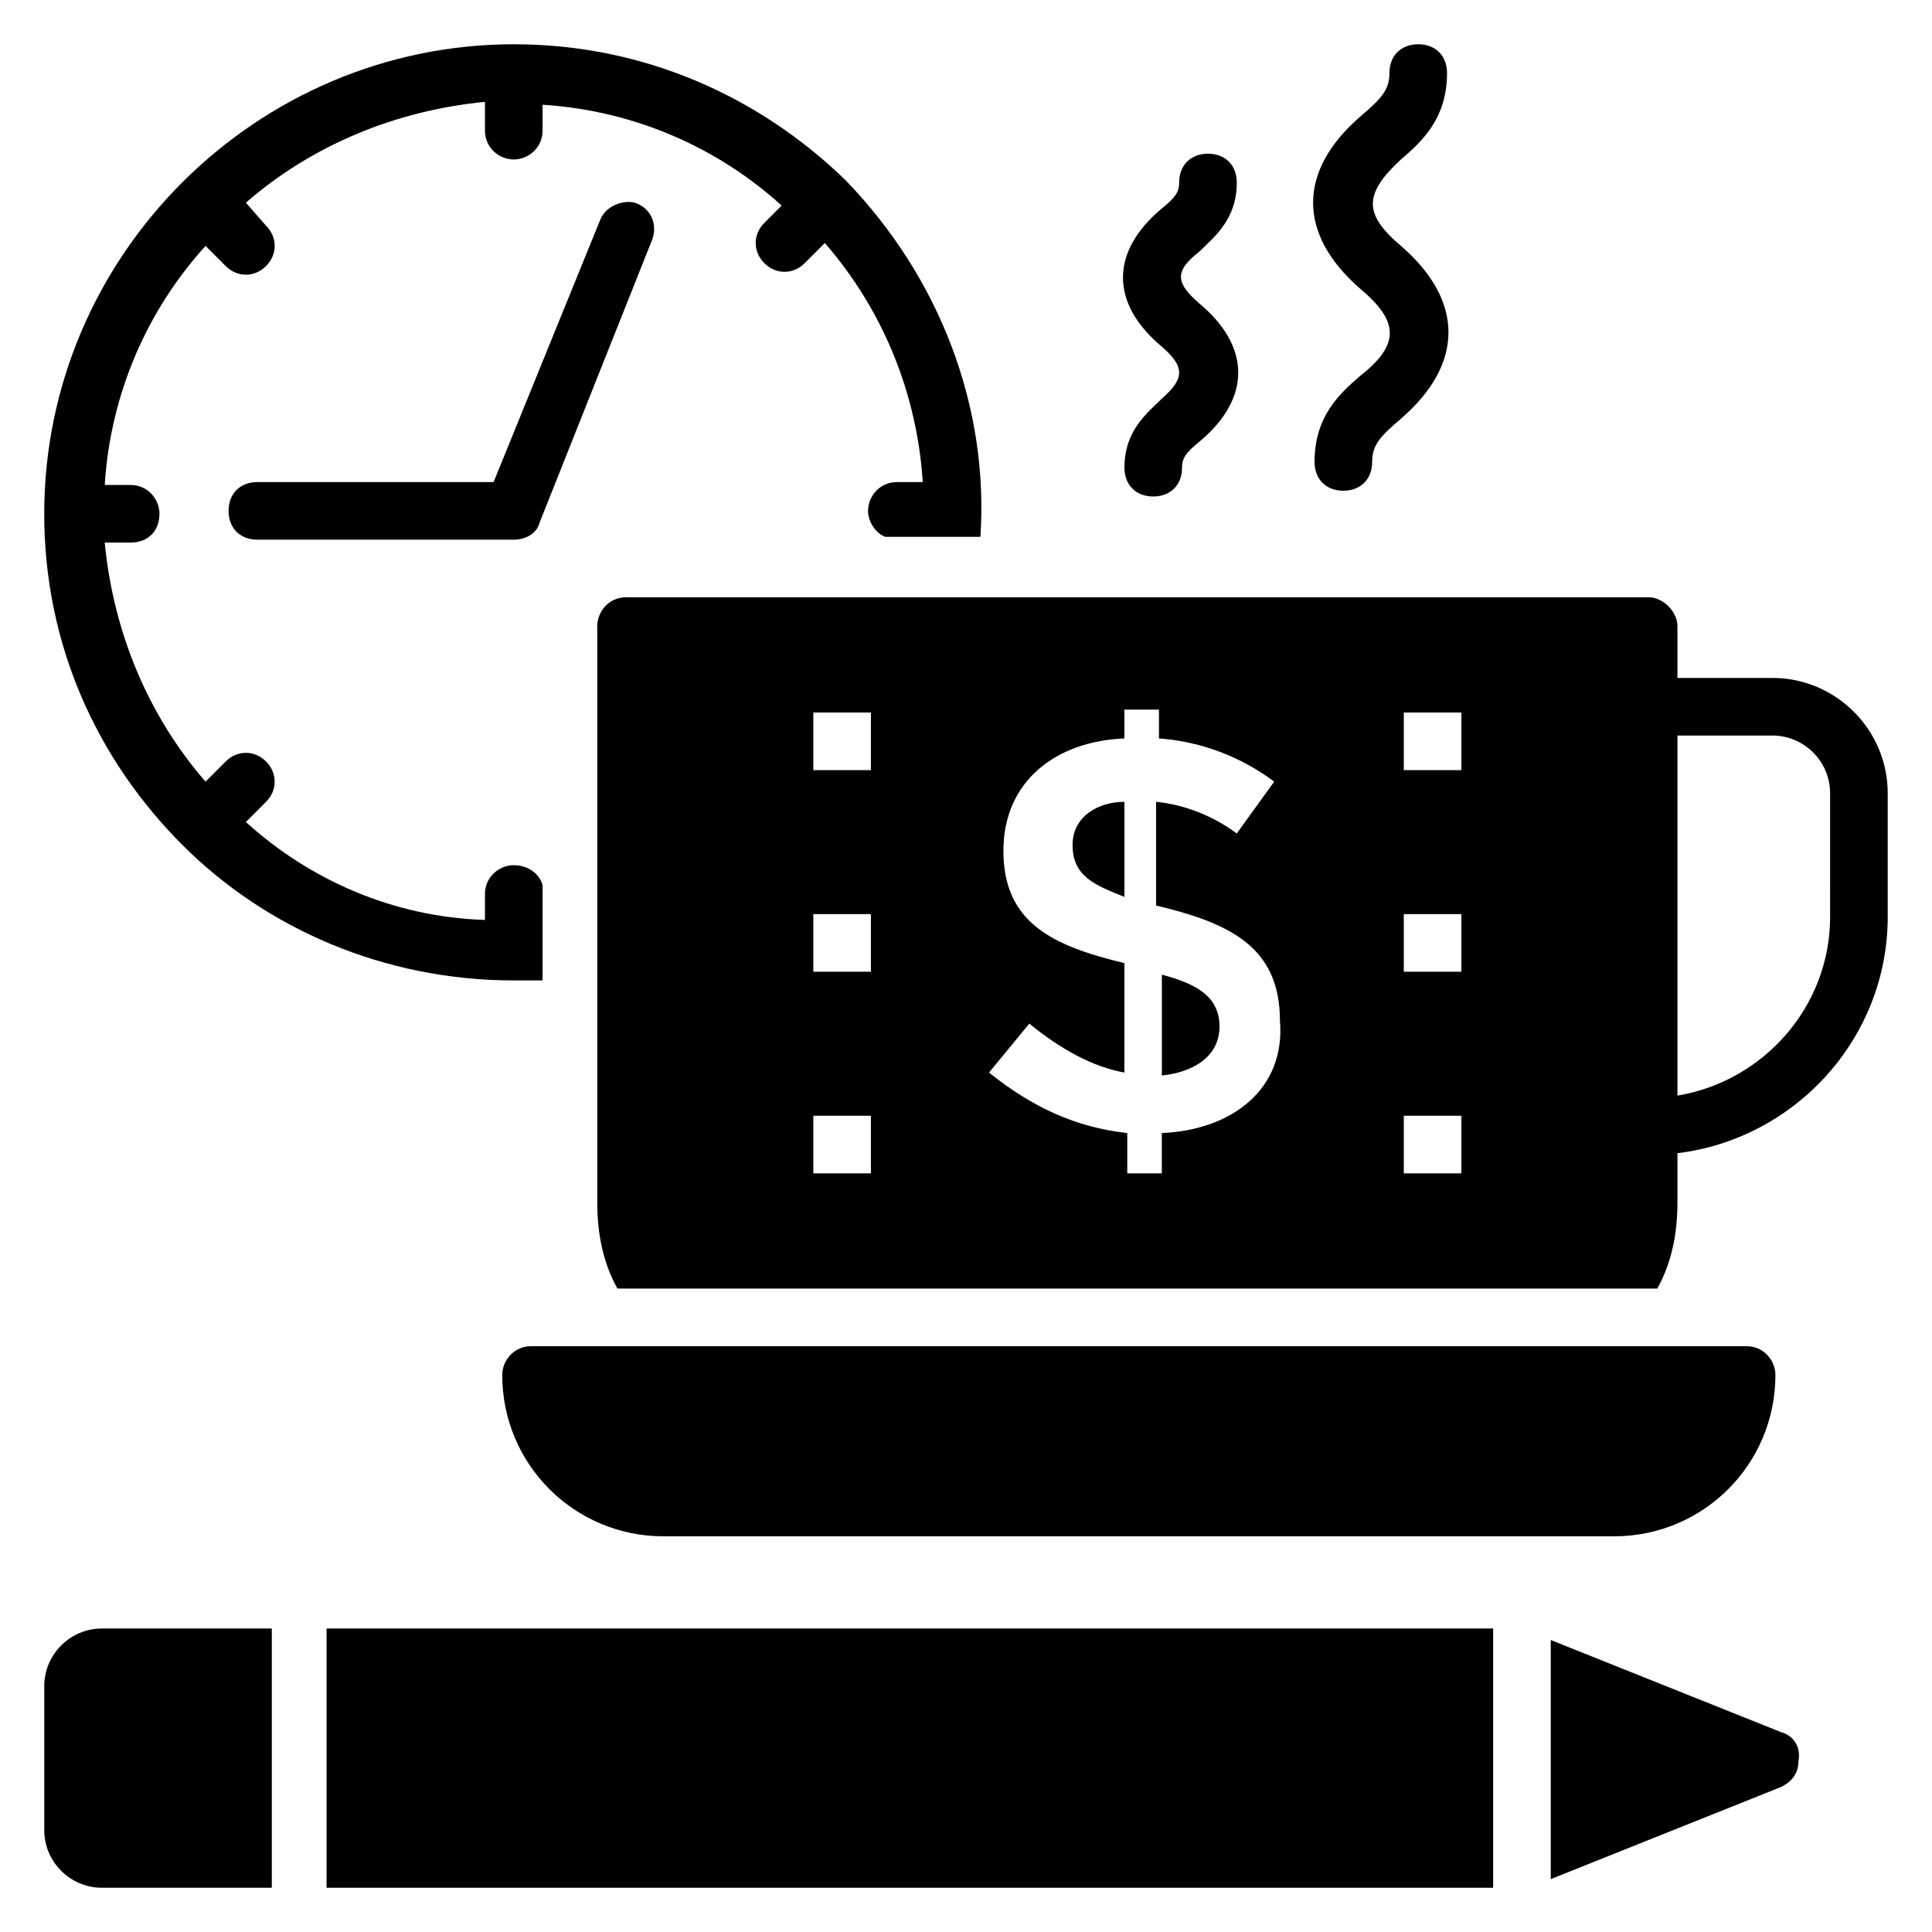
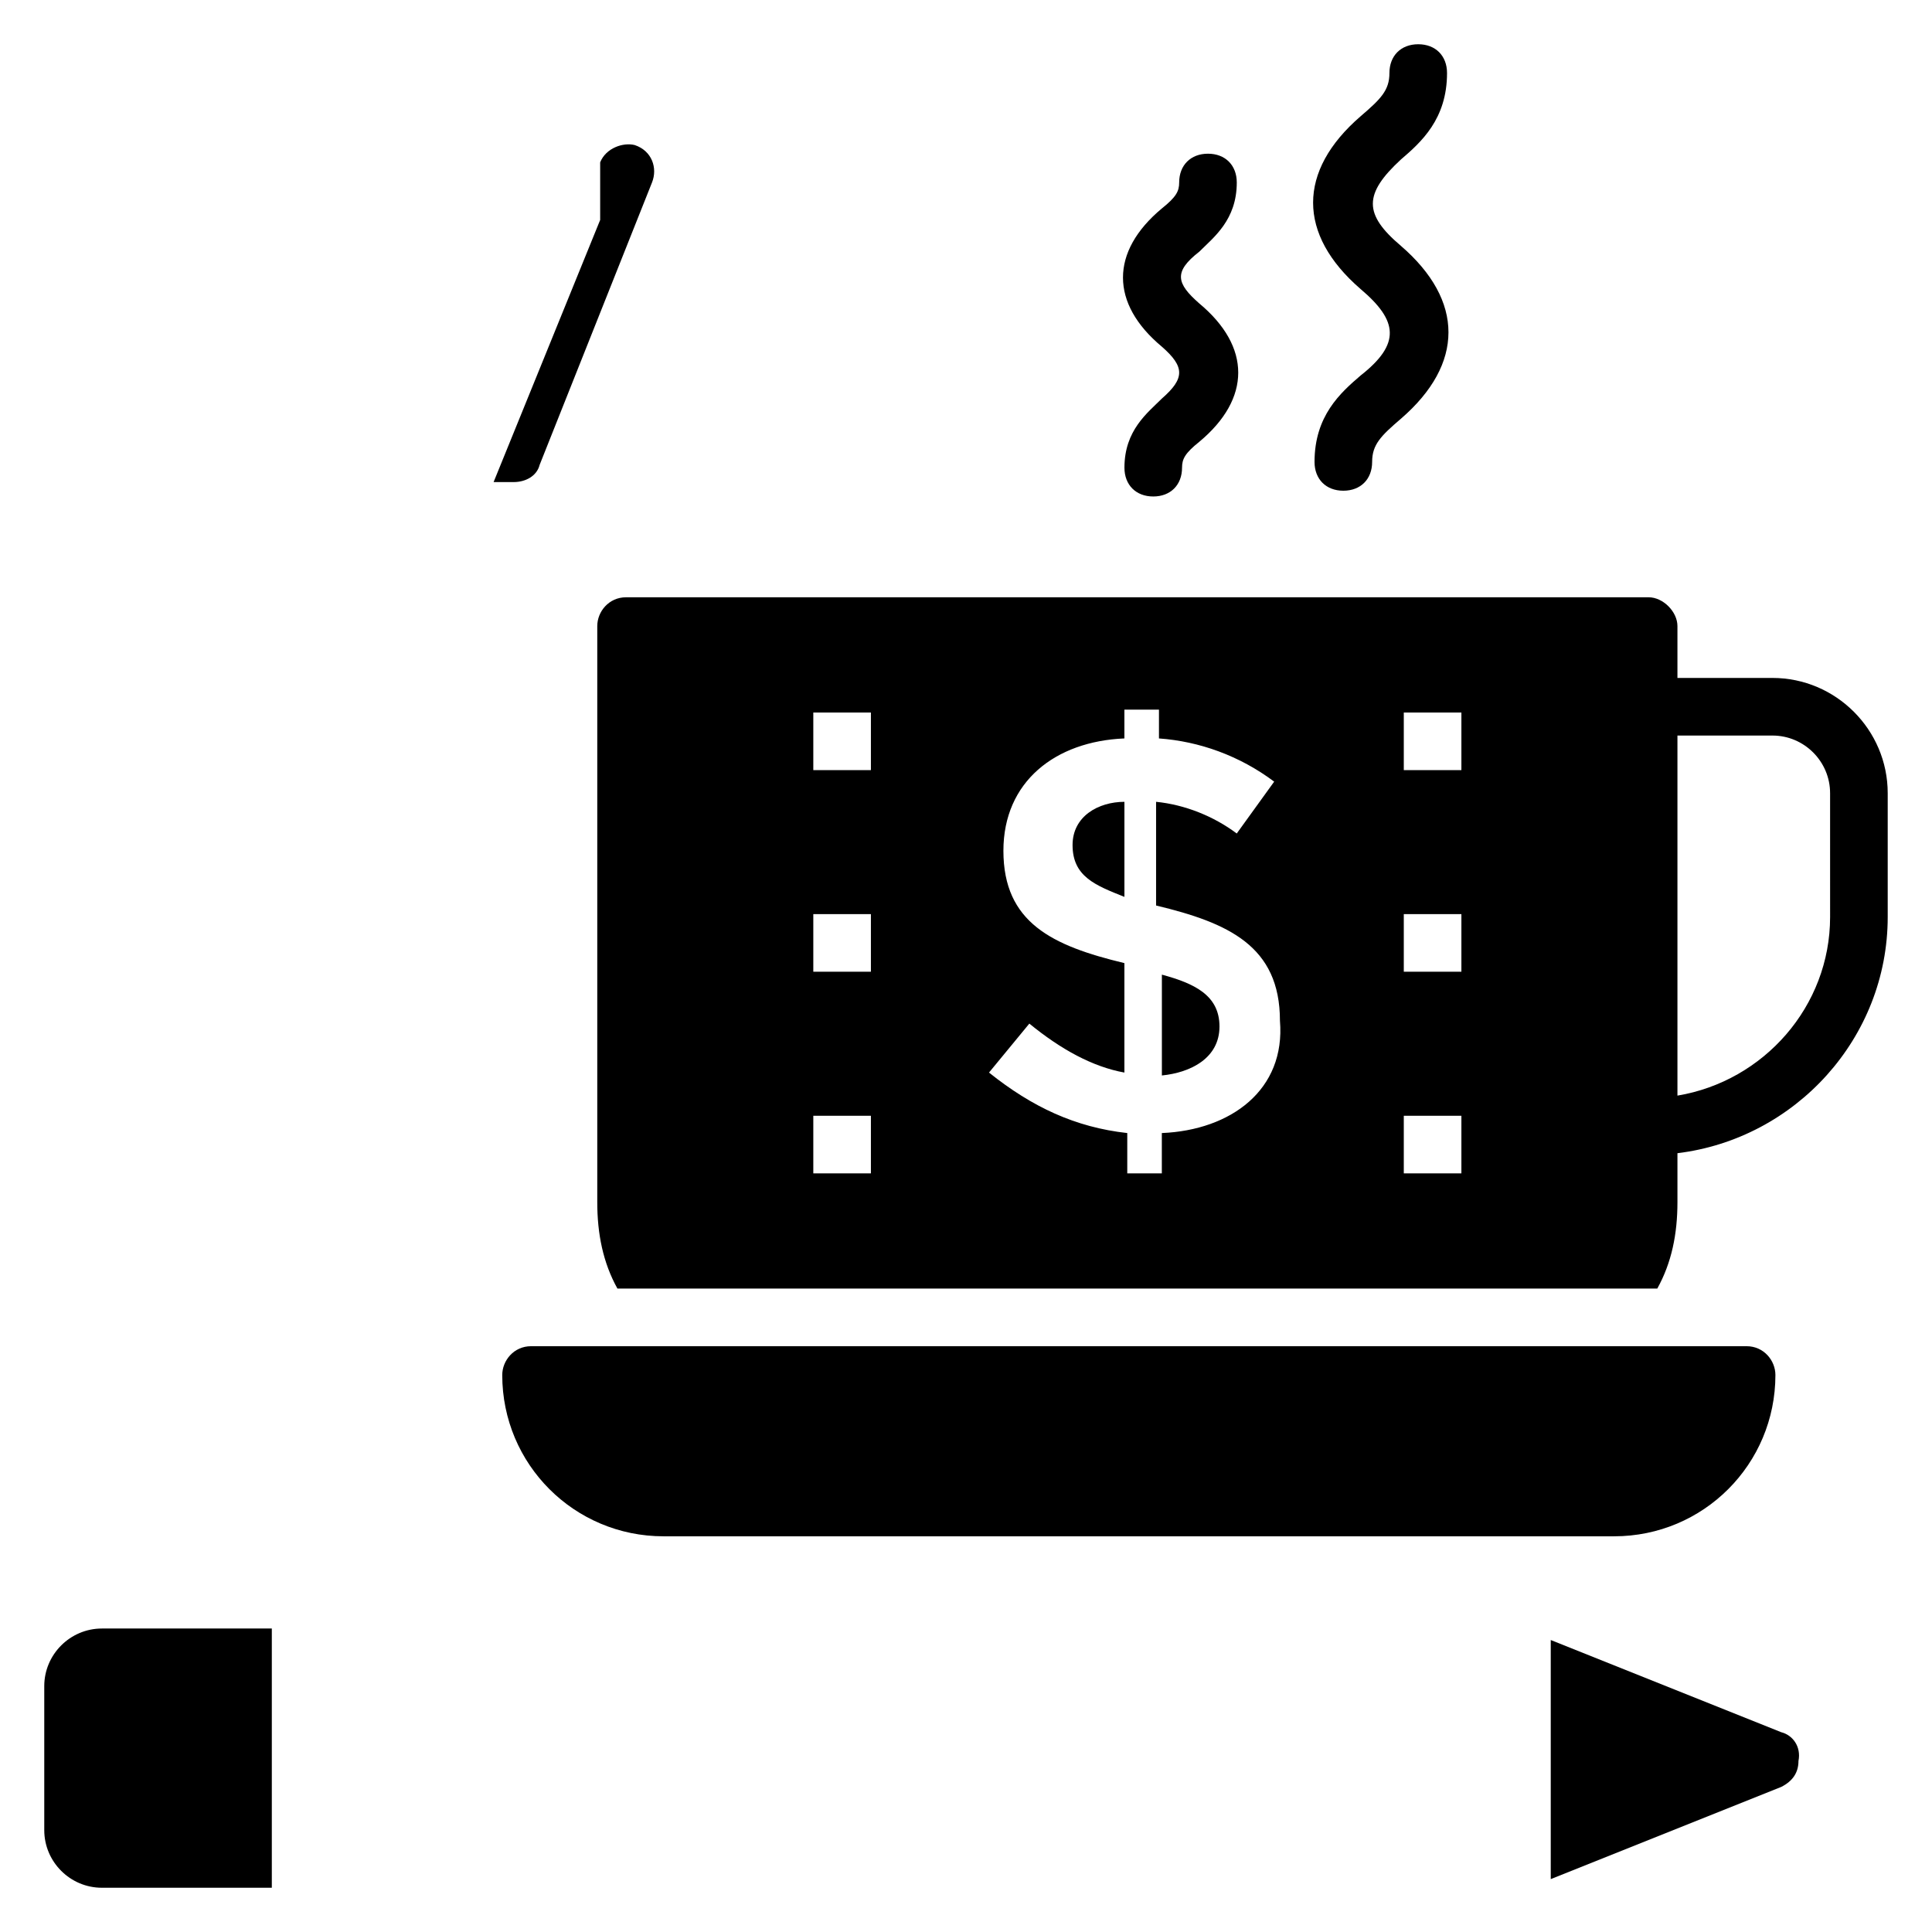
<svg xmlns="http://www.w3.org/2000/svg" fill="#000000" width="800px" height="800px" version="1.1" viewBox="144 144 512 512">
  <g>
    <path d="m451.91 402.29v26.719c7.633-0.762 15.266-4.582 15.266-12.977 0-8.398-6.867-11.453-15.266-13.742z" />
    <path d="m428.24 367.94c0 8.398 6.106 10.688 13.742 13.742v-25.191c-6.871 0-13.742 3.816-13.742 11.449z" />
    <path d="m613.73 323.66h-25.191v-13.742c0-3.816-3.816-7.633-7.633-7.633h-270.99c-4.582 0-7.633 3.816-7.633 7.633v152.67c0 8.398 1.527 16.031 5.344 22.902h275.57c3.816-6.871 5.344-14.504 5.344-22.902v-12.977c31.297-3.816 55.723-30.535 55.723-62.594v-32.82c0-16.797-13.738-30.535-30.535-30.535zm-238.93 131.3h-15.266v-15.266h15.266zm0-53.438h-15.266v-15.266h15.266zm0-53.434h-15.266v-15.266h15.266zm77.098 96.184v10.688h-9.16v-10.688c-13.742-1.527-25.191-6.871-36.641-16.031l10.688-12.977c8.398 6.871 16.793 11.449 25.191 12.977v-29.008c-19.082-4.582-32.062-10.688-32.062-29.77 0-18.32 13.742-29.008 32.062-29.77v-7.633h9.16v7.633c10.688 0.762 21.375 4.582 30.535 11.449l-9.922 13.742c-6.106-4.582-13.742-7.633-21.375-8.398v27.48c19.082 4.582 32.824 10.688 32.824 30.535 1.523 18.32-12.98 29.004-31.301 29.77zm79.387 10.688h-15.266v-15.266h15.266zm0-53.438h-15.266v-15.266h15.266zm0-53.434h-15.266v-15.266h15.266zm97.711 38.934c0 23.664-17.559 43.512-40.457 47.328v-95.422h25.188c8.398 0 15.266 6.871 15.266 15.266z" />
    <path d="m277.1 508.39c0 23.664 19.082 42.746 42.746 42.746h251.91c23.664 0 42.746-19.082 42.746-42.746 0-3.816-3.055-7.633-7.633-7.633h-322.13c-4.582 0-7.637 3.816-7.637 7.633z" />
-     <path d="m280.15 403.82h7.633v-25.191c-0.762-3.055-3.816-5.344-7.633-5.344s-7.633 3.055-7.633 7.633v6.871c-24.426-0.762-46.562-10.688-63.359-25.953l5.344-5.344c3.055-3.055 3.055-7.633 0-10.688-3.055-3.055-7.633-3.055-10.688 0l-5.344 5.344c-15.266-17.559-24.426-39.695-26.719-63.359h6.875c4.582 0 7.633-3.055 7.633-7.633 0-3.816-3.055-7.633-7.633-7.633h-6.871c1.527-24.426 11.449-46.562 26.719-63.359l5.344 5.344c3.055 3.055 7.633 3.055 10.688 0 3.055-3.055 3.055-7.633 0-10.688l-5.348-6.106c17.559-15.266 39.695-24.426 63.359-26.719v7.637c0 4.582 3.816 7.633 7.633 7.633s7.633-3.055 7.633-7.633v-6.871c24.426 1.527 46.562 11.449 63.359 26.719l-4.582 4.578c-3.055 3.055-3.055 7.633 0 10.688 3.055 3.055 7.633 3.055 10.688 0l5.344-5.344c15.266 17.559 24.426 39.695 25.953 63.359h-6.871c-4.582 0-7.633 3.816-7.633 7.633 0 3.055 2.289 6.106 4.582 6.871h25.191c2.289-34.352-10.688-68.703-35.879-94.656-22.898-22.137-53.434-35.879-87.785-35.879-67.938 0-124.43 55.727-124.43 124.43 0 34.352 13.742 64.883 36.641 87.785 22.137 22.137 53.434 35.879 87.785 35.879z" />
-     <path d="m303.05 202.29-28.242 69.465h-62.598c-4.582 0-7.633 3.055-7.633 7.633 0 4.582 3.055 7.633 7.633 7.633h67.938c3.055 0 6.106-1.527 6.871-4.582l29.77-74.809c1.527-3.816 0-8.398-4.582-9.922-3.051-0.762-7.633 0.766-9.156 4.582z" />
+     <path d="m303.05 202.29-28.242 69.465h-62.598h67.938c3.055 0 6.106-1.527 6.871-4.582l29.77-74.809c1.527-3.816 0-8.398-4.582-9.922-3.051-0.762-7.633 0.766-9.156 4.582z" />
    <path d="m504.58 243.51c-5.344 4.582-12.215 10.688-12.215 22.902 0 4.582 3.055 7.633 7.633 7.633 4.582 0 7.633-3.055 7.633-7.633 0-4.582 2.289-6.871 7.633-11.449 16.793-14.504 16.793-31.297 0-45.801-9.922-8.398-9.922-13.742 0-22.902 5.344-4.582 12.215-10.688 12.215-22.902 0-4.582-3.055-7.633-7.633-7.633-4.582 0-7.633 3.055-7.633 7.633 0 4.582-2.289 6.871-7.633 11.449-16.793 14.504-16.793 31.297 0 45.801 9.922 8.398 10.688 14.508 0 22.902z" />
    <path d="m451.91 249.62c-3.816 3.816-9.922 8.398-9.922 18.32 0 4.582 3.055 7.633 7.633 7.633 4.582 0 7.633-3.055 7.633-7.633 0-2.289 0.762-3.816 4.582-6.871 13.742-11.449 13.742-25.191 0-36.641-6.106-5.344-6.871-8.398 0-13.742 3.816-3.816 9.922-8.398 9.922-18.32 0-4.582-3.055-7.633-7.633-7.633-4.582 0-7.633 3.055-7.633 7.633 0 2.289-0.762 3.816-4.582 6.871-13.742 11.449-13.742 25.191 0 36.641 6.106 5.348 6.106 8.402 0 13.742z" />
-     <path d="m230.54 575.57h309.16v68.703h-309.16z" />
    <path d="m155.73 590.84v38.168c0 8.398 6.871 15.266 15.266 15.266h45.039v-68.703l-45.035 0.004c-8.398 0-15.27 6.867-15.27 15.266z" />
    <path d="m616.03 603.05-61.066-24.426v63.359l61.066-24.426c3.055-1.527 4.582-3.816 4.582-6.871 0.762-3.82-1.531-6.875-4.582-7.637z" />
  </g>
</svg>